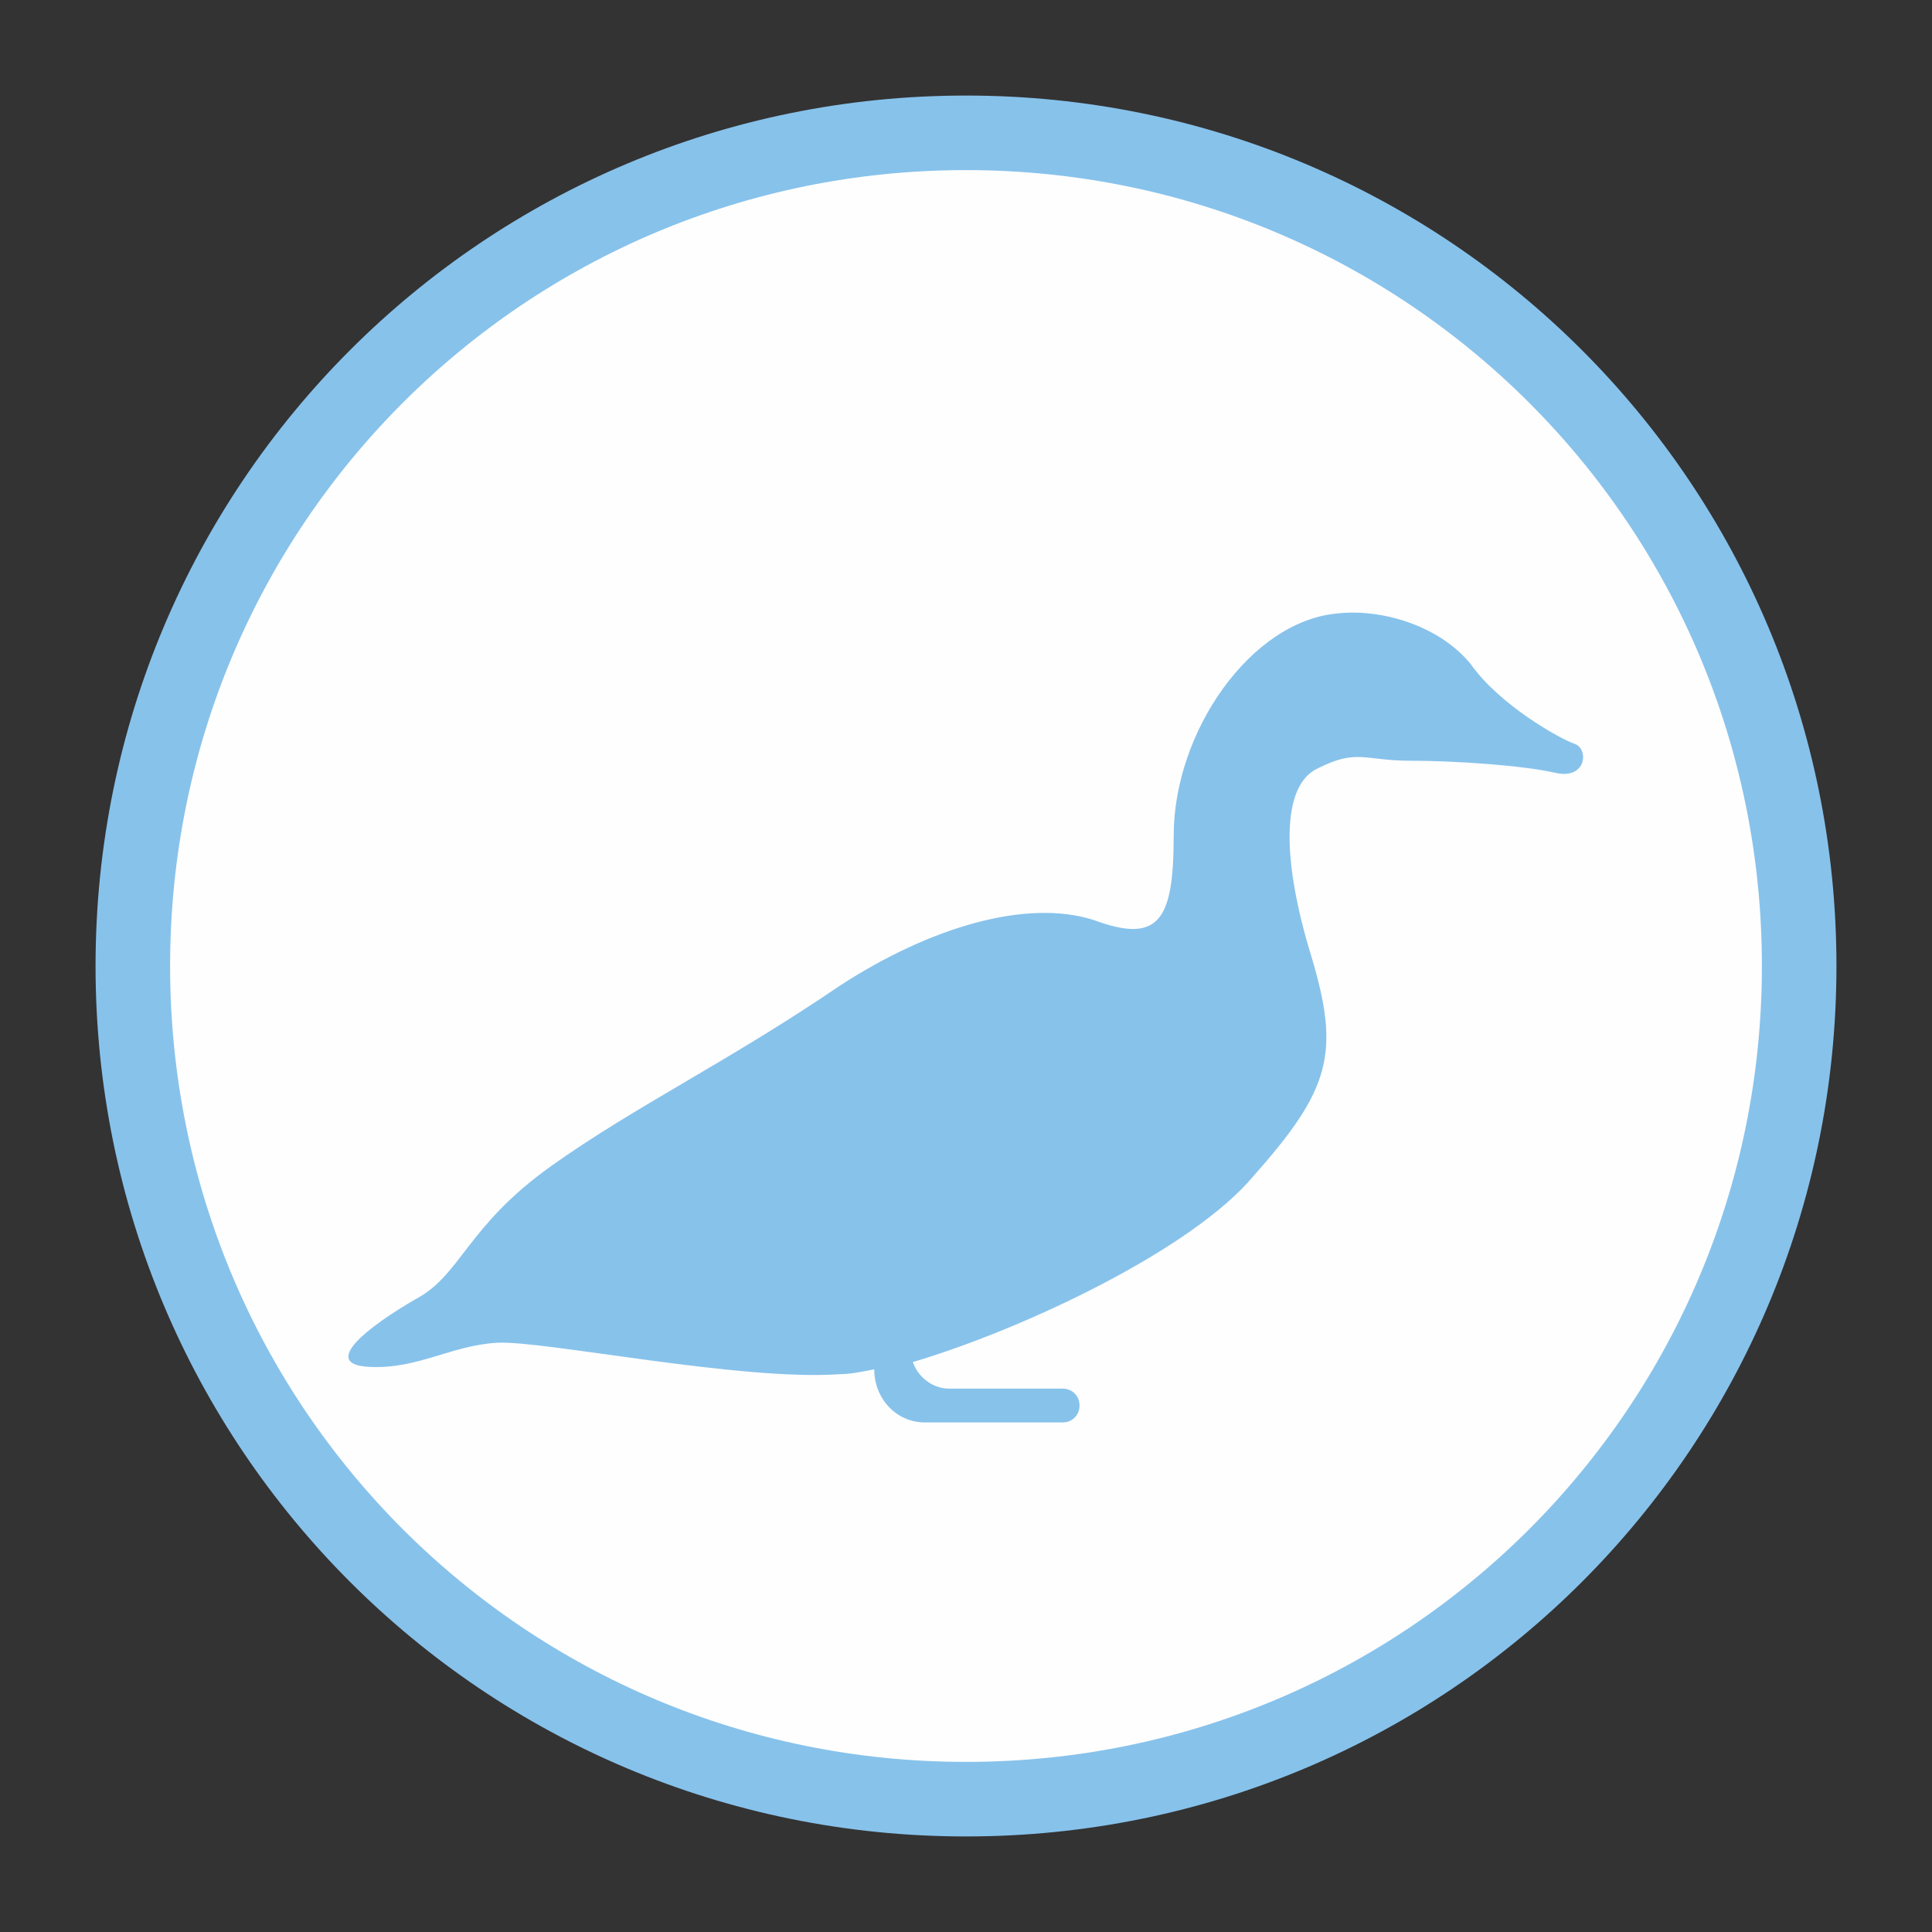
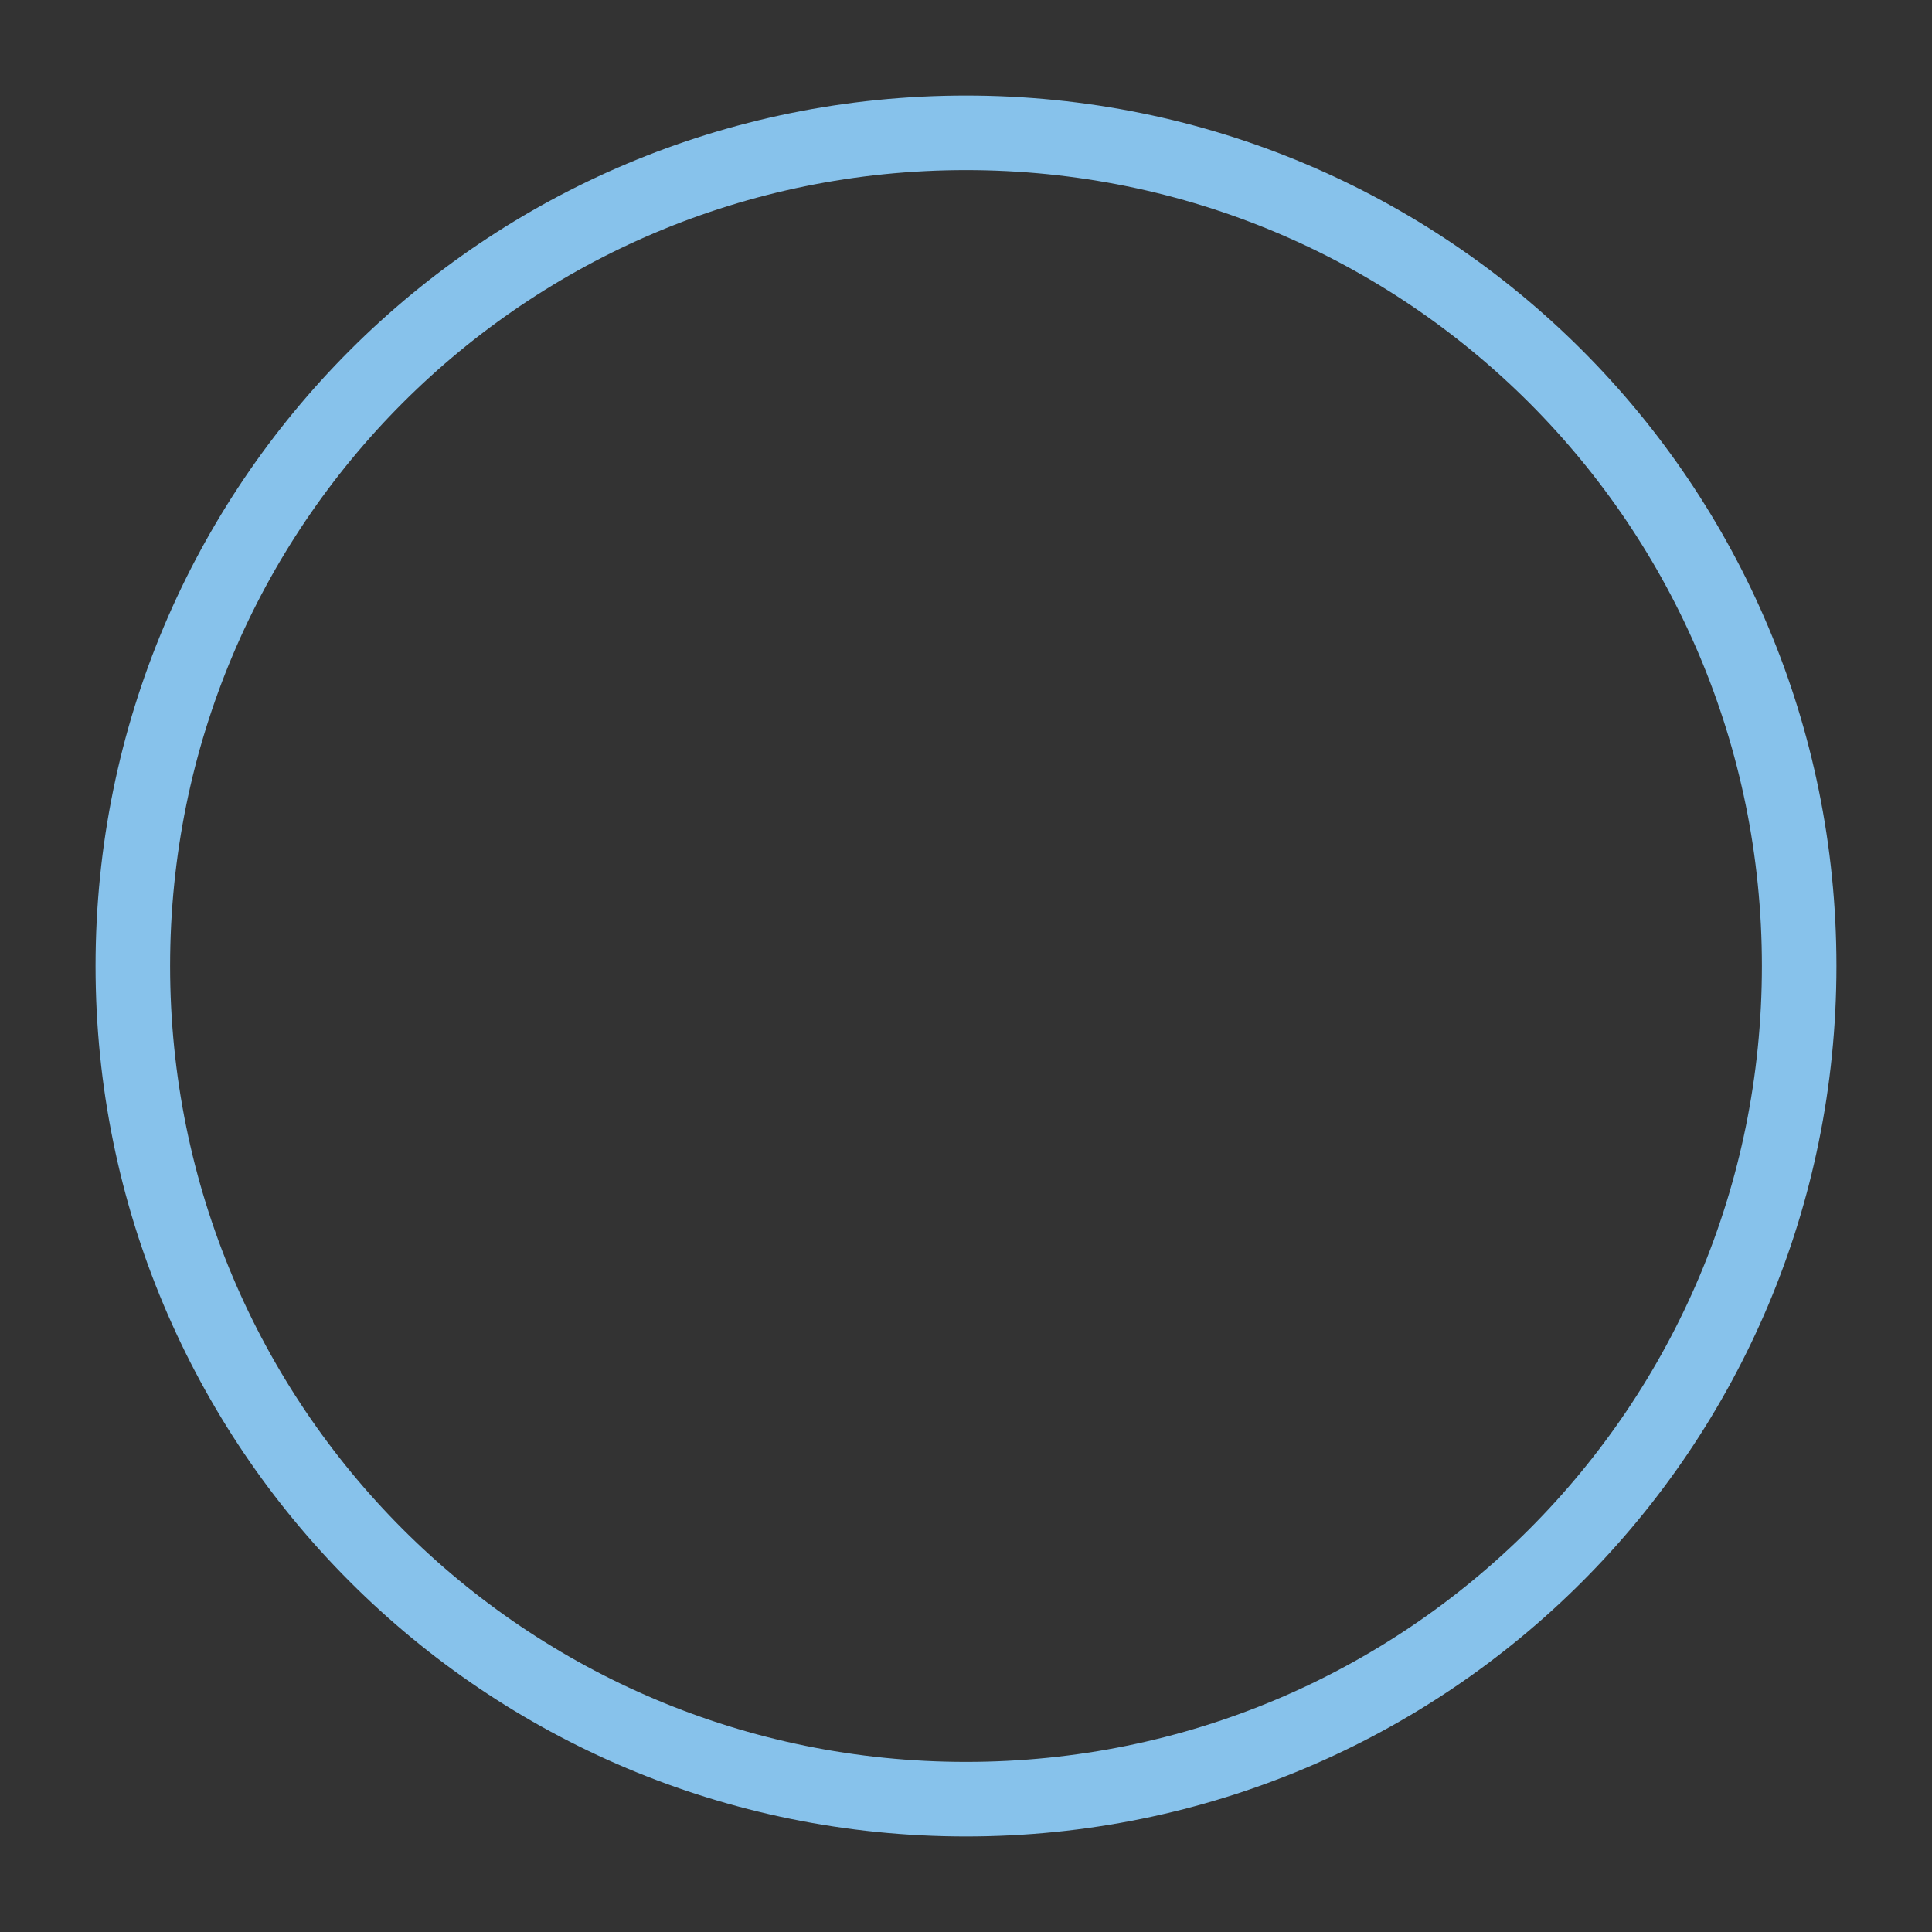
<svg xmlns="http://www.w3.org/2000/svg" xml:space="preserve" width="8mm" height="8mm" version="1.1" style="shape-rendering:geometricPrecision; text-rendering:geometricPrecision; image-rendering:optimizeQuality; fill-rule:evenodd; clip-rule:evenodd" viewBox="0 0 800 800">
  <rect x="0" y="0" width="800" height="800" fill="#333333" stroke="none" />
  <defs>
    <style type="text/css">
   
    .str0 {stroke:#87C2EB;stroke-width:30.87}
    .fil1 {fill:none;fill-rule:nonzero}
    .fil0 {fill:#FEFEFE;fill-rule:nonzero}
    .fil2 {fill:#87C2EB;fill-rule:nonzero}
   
  </style>
  </defs>
  <g id="Слой_x0020_1">
    <g id="_893912272">
-       <path class="fil0" d="M745 400c0,191 -154,345 -345,345 -191,0 -345,-154 -345,-345 0,-191 154,-345 345,-345 191,0 345,154 345,345z" />
      <path class="fil1 str0" d="M745 400c0,191 -154,345 -345,345 -191,0 -345,-154 -345,-345 0,-191 154,-345 345,-345 191,0 345,154 345,345z" />
-       <path class="fil2" d="M652 308c-6,-2 -31,-16 -43,-33 -13,-16 -37,-23 -55,-21 -36,3 -68,49 -68,92 0,35 -6,45 -33,35 -28,-9 -68,3 -105,27 -47,32 -85,50 -120,75 -35,25 -37,45 -56,55 -19,11 -40,27 -19,28 20,1 34,-9 53,-10 19,-1 101,16 142,13 4,0 9,-1 14,-2 0,12 9,22 21,22l37 0 18 0 2 0c4,0 7,-3 7,-7 0,-4 -3,-7 -7,-7l-2 0 -8 0 -10 0 -27 0c-7,0 -13,-5 -15,-11 47,-14 116,-47 141,-77 32,-36 36,-51 24,-91 -12,-39 -13,-71 3,-78 16,-8 19,-3 38,-3 19,0 47,2 60,5 13,3 14,-10 8,-12z" />
    </g>
  </g>
</svg>